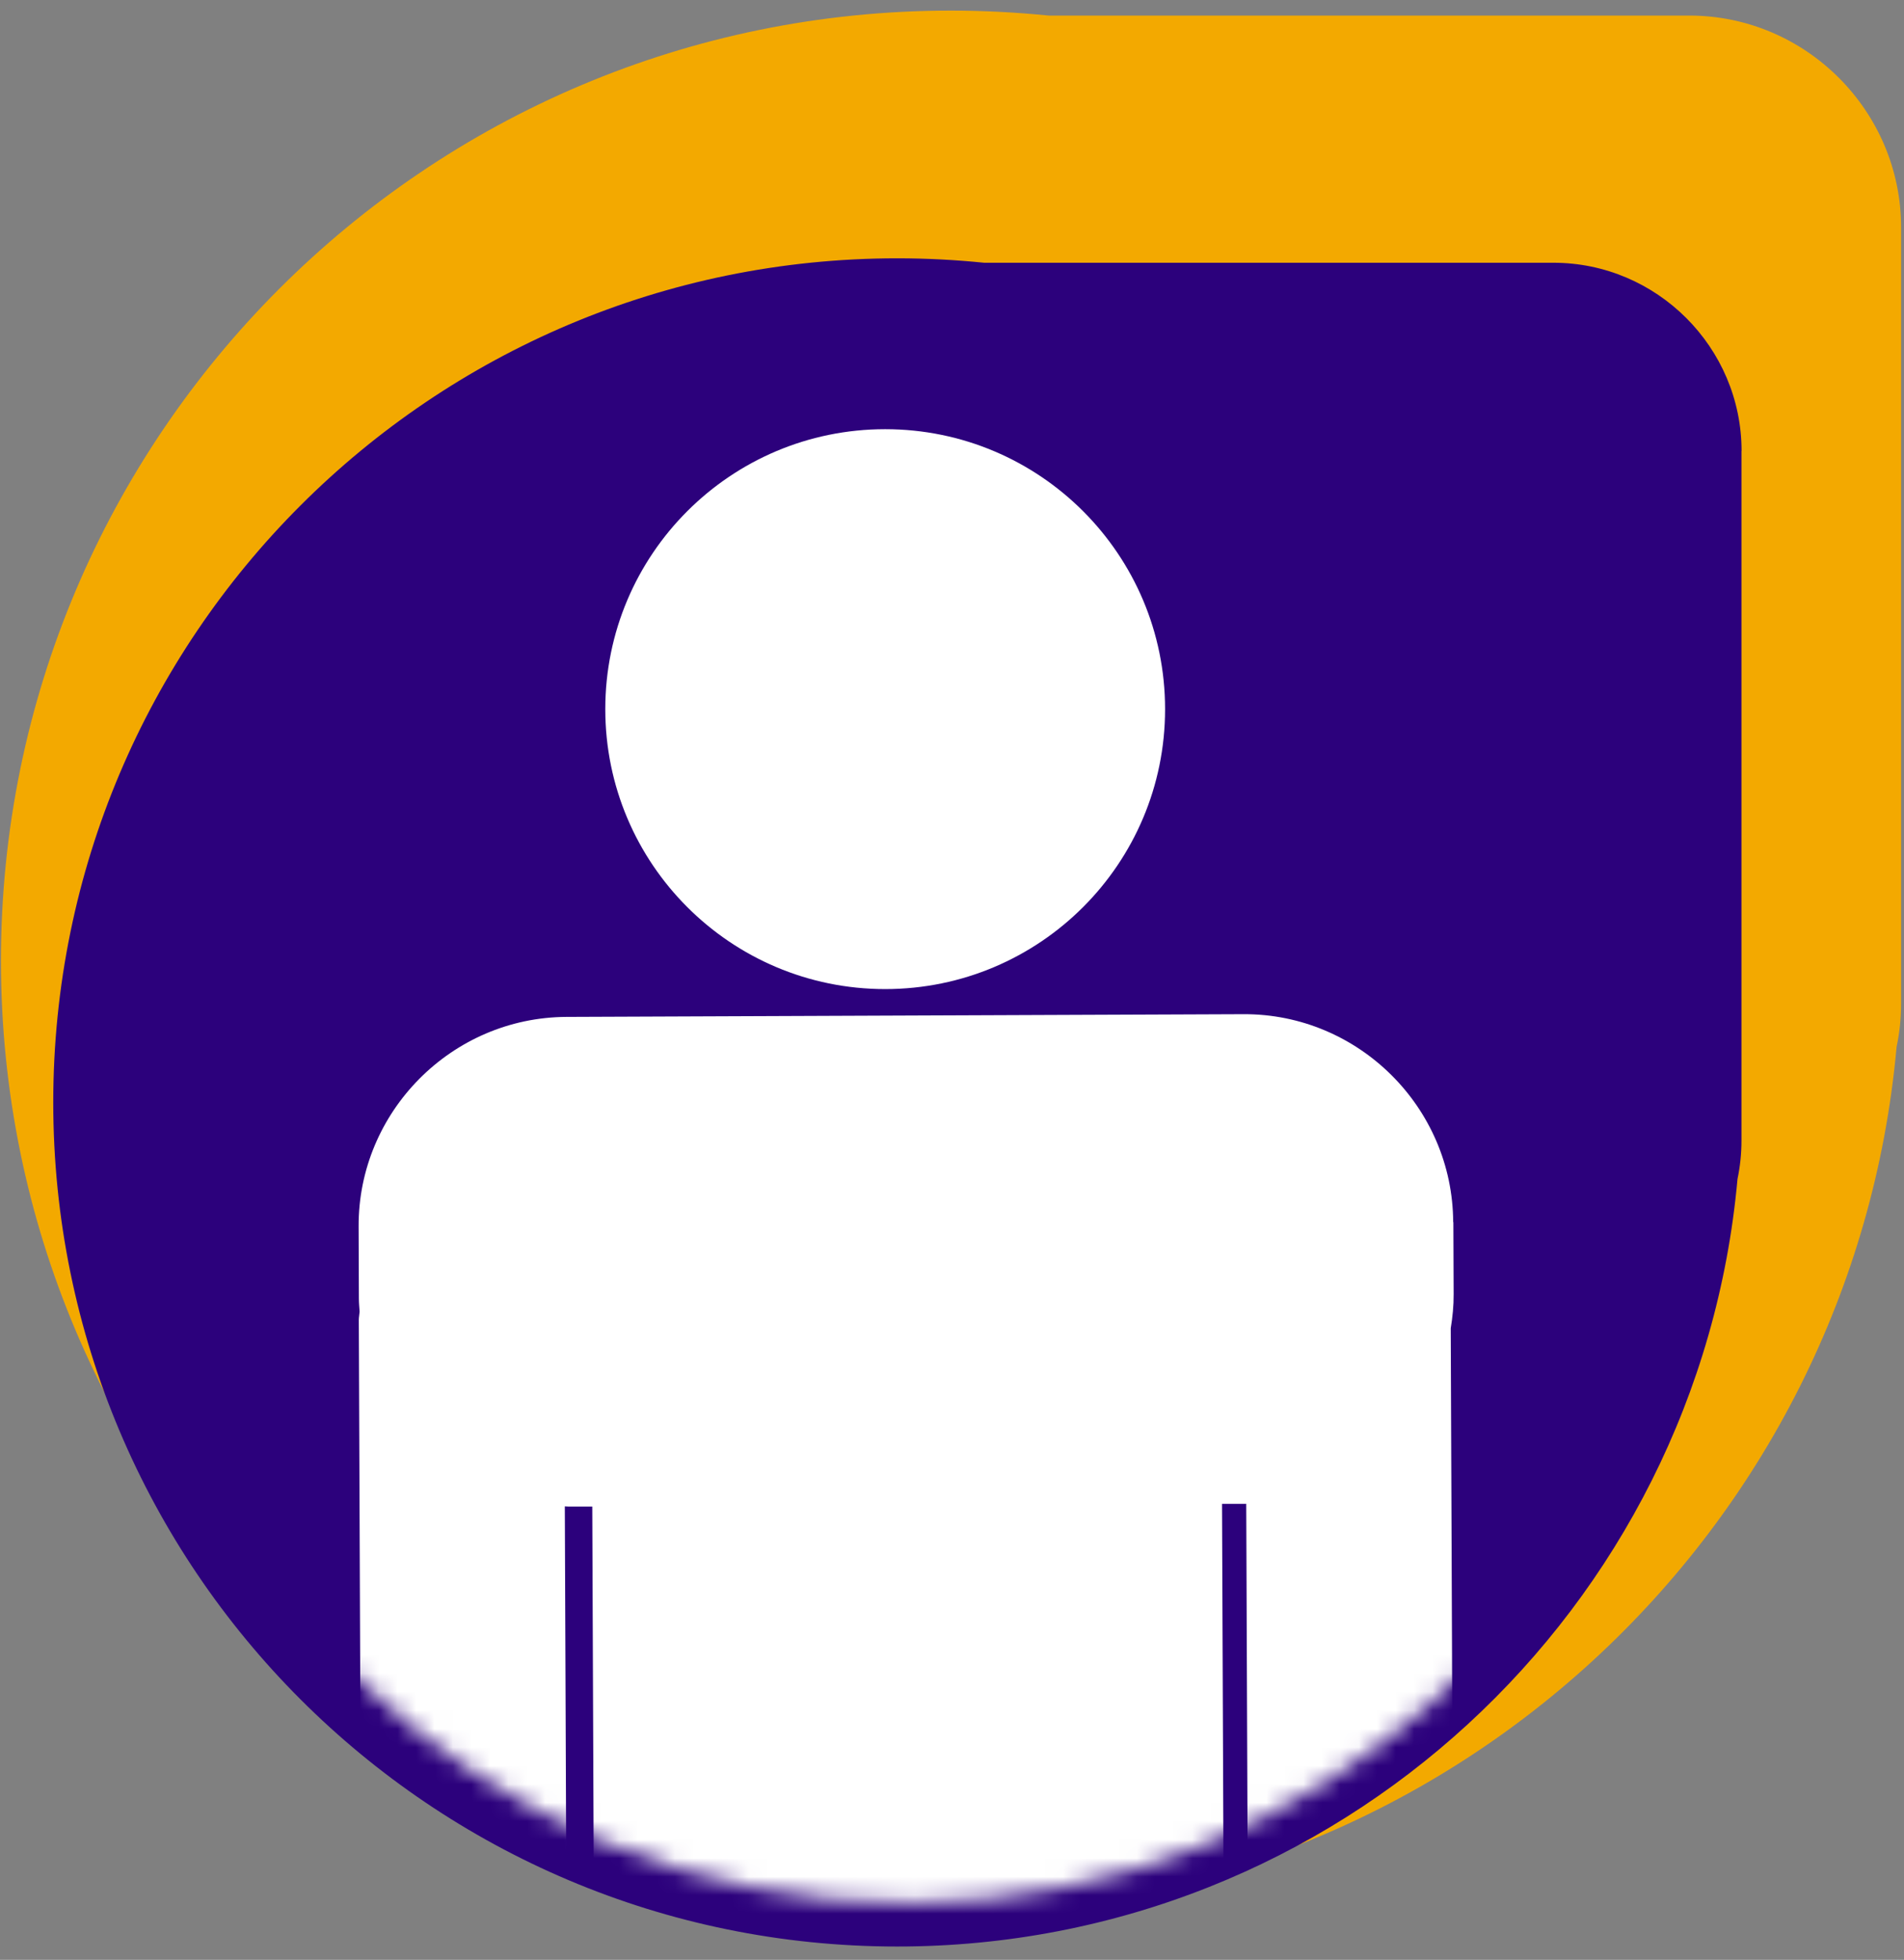
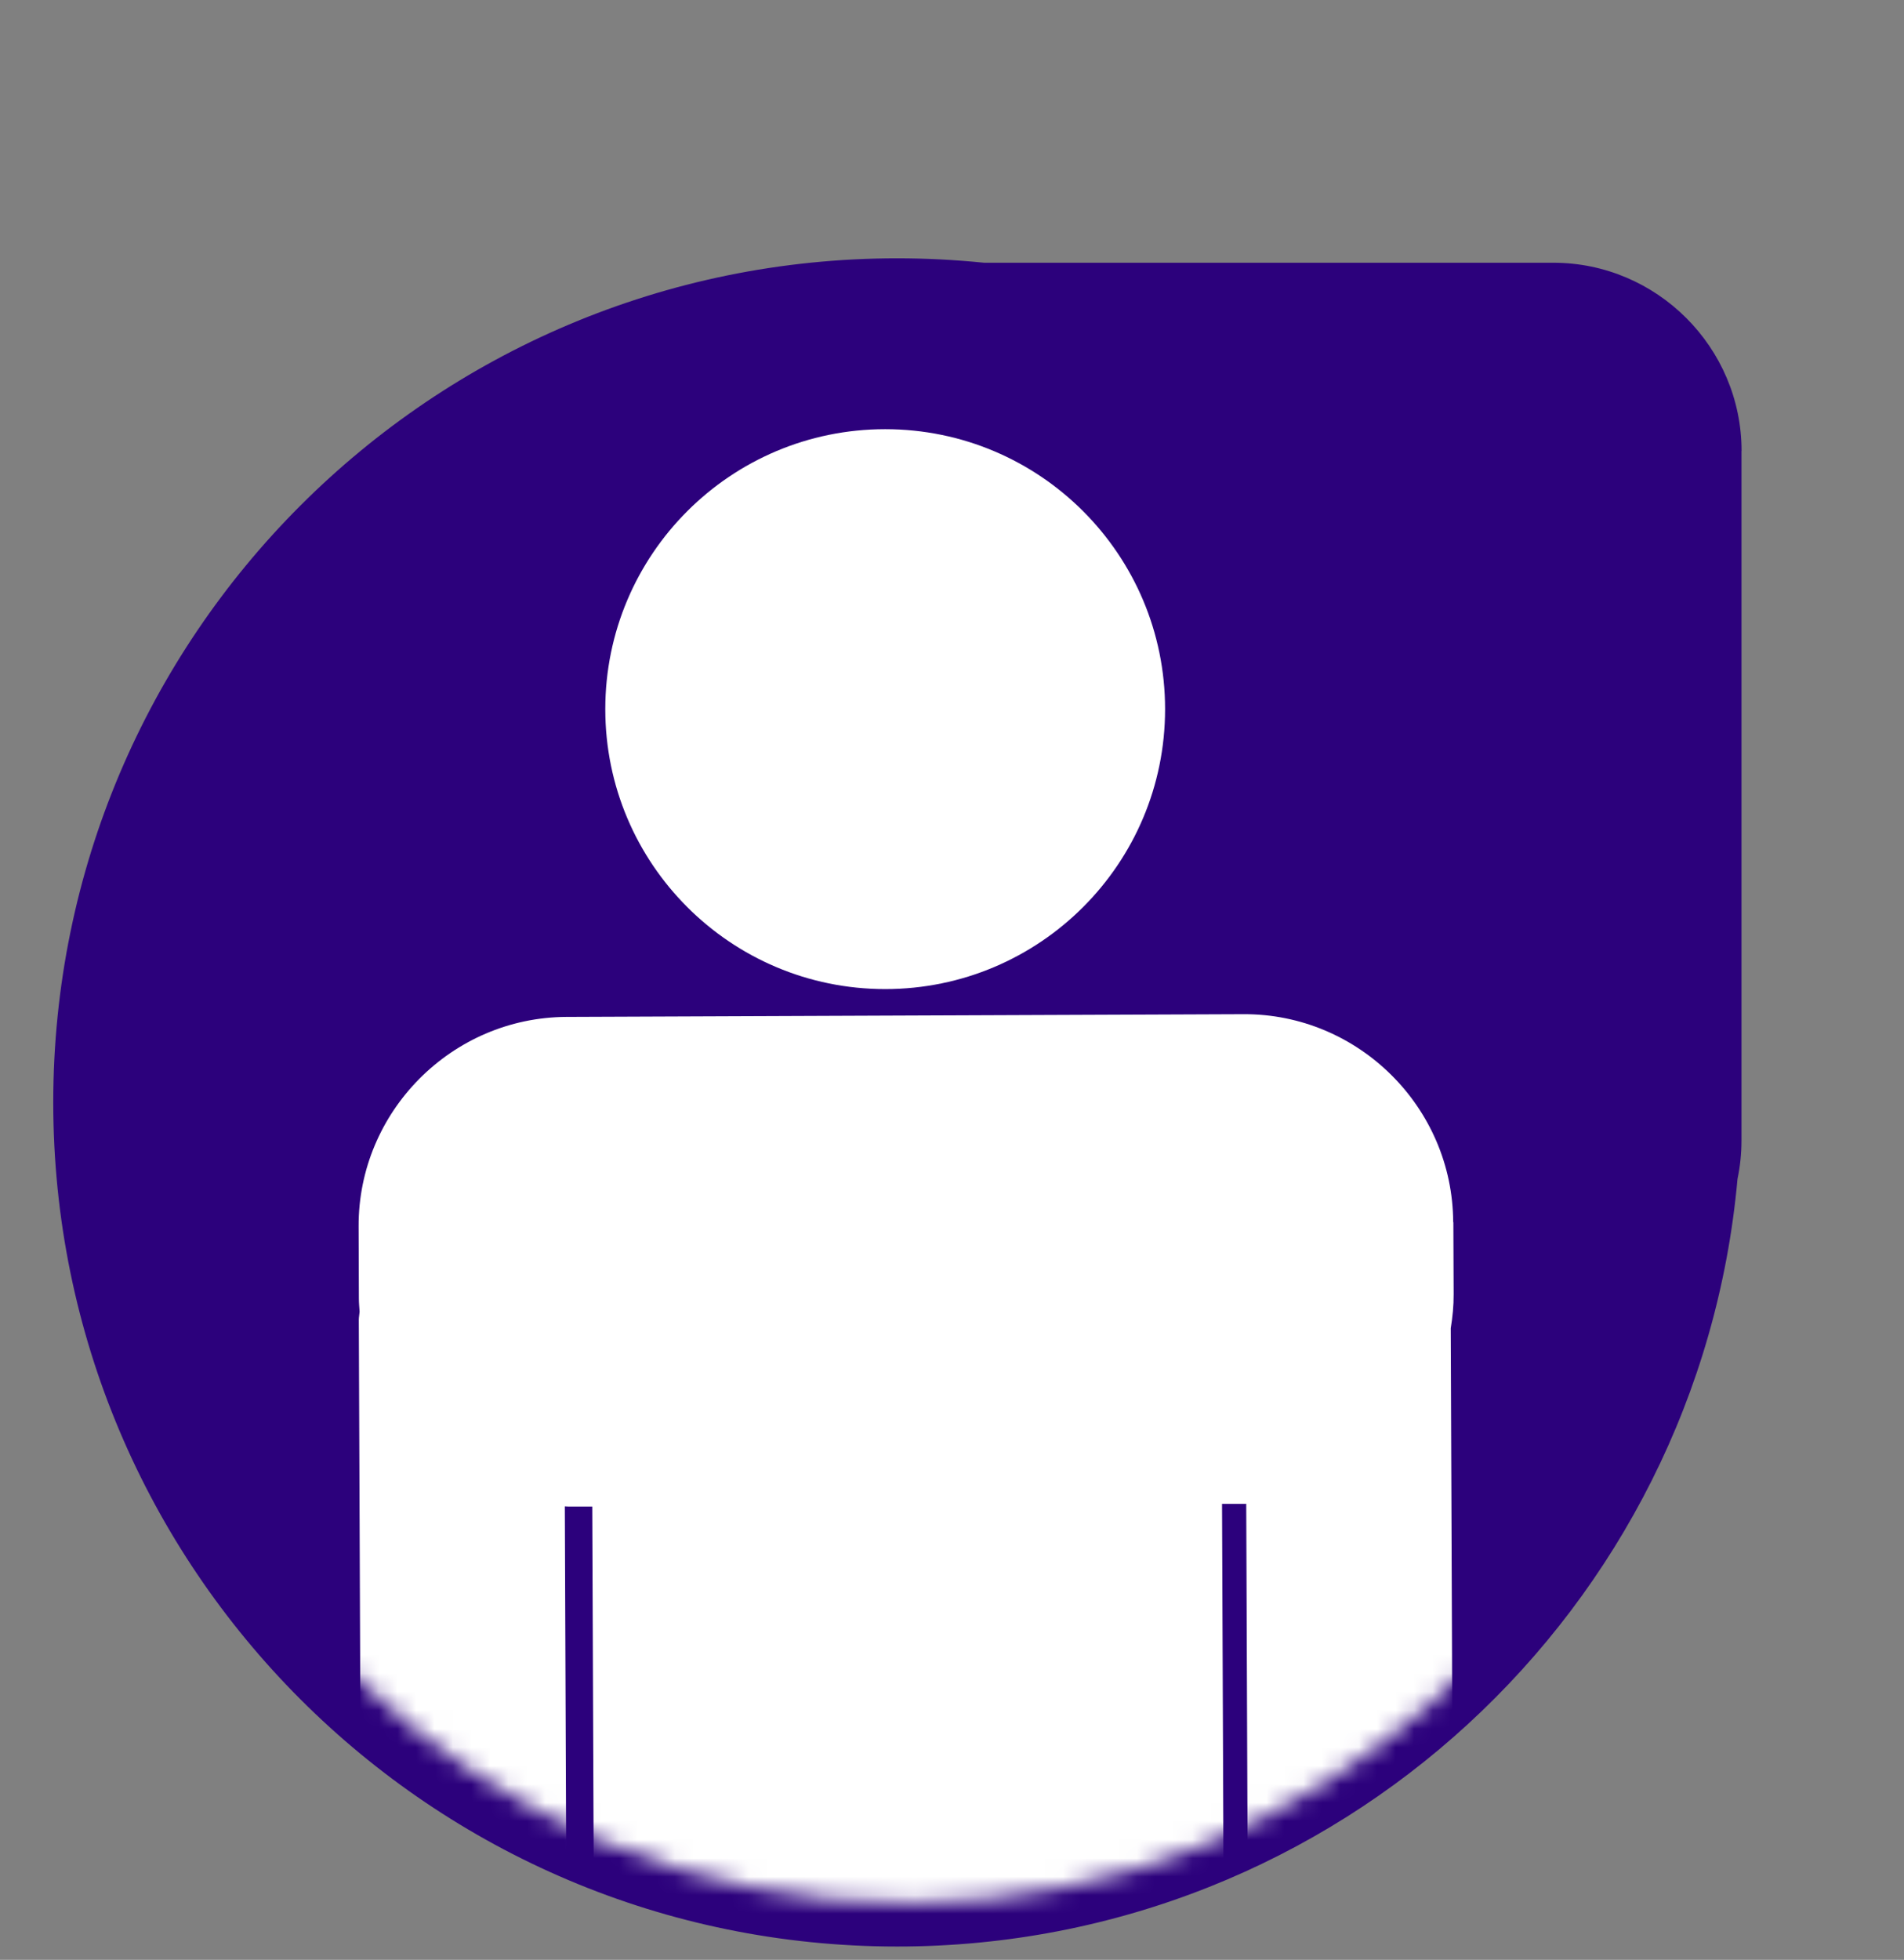
<svg xmlns="http://www.w3.org/2000/svg" width="103" height="106" viewBox="0 0 103 106" fill="none">
  <rect x="0" y="0" width="103" height="106" fill="#808080" stroke="none" />
-   <path d="M102.843 12.301C102.843 6 97.685 0.842 91.384 0.842H56.725C54.986 0.667 53.223 0.574 51.435 0.574C23.058 0.574 0.052 23.579 0.052 51.957C0.052 80.335 23.058 103.34 51.435 103.34C78.241 103.34 100.24 82.811 102.599 56.621C102.76 55.864 102.843 55.083 102.843 54.282V12.301Z" fill="#F3A900" />
  <path d="M94.213 24.39C94.213 18.792 89.631 14.211 84.034 14.211H53.238C51.694 14.055 50.127 13.971 48.539 13.971C23.322 13.971 2.881 34.407 2.881 59.625C2.881 84.843 23.322 105.279 48.534 105.279C72.35 105.279 91.897 87.041 93.993 63.767C94.134 63.093 94.208 62.399 94.208 61.686V24.39H94.213Z" fill="#2C017C" />
  <mask id="mask0_776_15996" style="mask-type:luminance" maskUnits="userSpaceOnUse" x="6" y="17" width="86" height="86">
    <path d="M91.53 27.36C91.51 22.143 87.222 17.889 82.005 17.909L53.305 18.021C51.864 17.879 50.404 17.811 48.924 17.816C25.425 17.909 6.45 37.031 6.543 60.529C6.636 84.028 25.758 103.003 49.256 102.91C71.451 102.822 89.601 85.752 91.466 64.055C91.593 63.43 91.662 62.781 91.662 62.116L91.525 27.36H91.53Z" fill="white" />
  </mask>
  <g mask="url(#mask0_776_15996)">
    <path d="M47.885 53.495C56.248 53.495 63.027 46.716 63.027 38.354C63.027 29.992 56.248 23.213 47.885 23.213C39.523 23.213 32.744 29.992 32.744 38.354C32.744 46.716 39.523 53.495 47.885 53.495Z" fill="white" />
    <path d="M78.612 66.102C78.588 59.889 73.484 54.829 67.276 54.853L30.648 55C24.435 55.024 19.375 60.128 19.4 66.336L19.414 70.234C19.414 70.473 19.439 70.708 19.453 70.942C19.444 71.094 19.41 71.235 19.41 71.392L19.576 112.943C19.585 115.995 22.096 118.486 25.148 118.472C28.201 118.462 30.692 115.951 30.678 112.899L30.555 81.473C30.624 81.473 30.687 81.483 30.756 81.483H32.04L32.148 108.688C32.148 108.757 32.157 108.825 32.157 108.893L32.377 164.37C32.392 167.837 35.239 170.665 38.712 170.656L41.965 170.641C45.433 170.626 48.261 167.779 48.251 164.306L48.085 121.808L50.371 121.798L50.542 164.785C50.557 168.253 53.404 171.081 56.877 171.071L60.13 171.056C63.598 171.042 66.426 168.194 66.416 164.721L66.196 108.913C66.196 108.791 66.216 108.674 66.216 108.547L66.108 81.336H67.393C67.393 81.336 67.408 81.331 67.417 81.331L67.54 112.747C67.549 115.8 70.06 118.291 73.112 118.276C76.165 118.266 78.656 115.756 78.642 112.703L78.48 71.841C78.578 71.24 78.642 70.625 78.637 69.995L78.622 66.097L78.612 66.102Z" fill="white" />
  </g>
</svg>